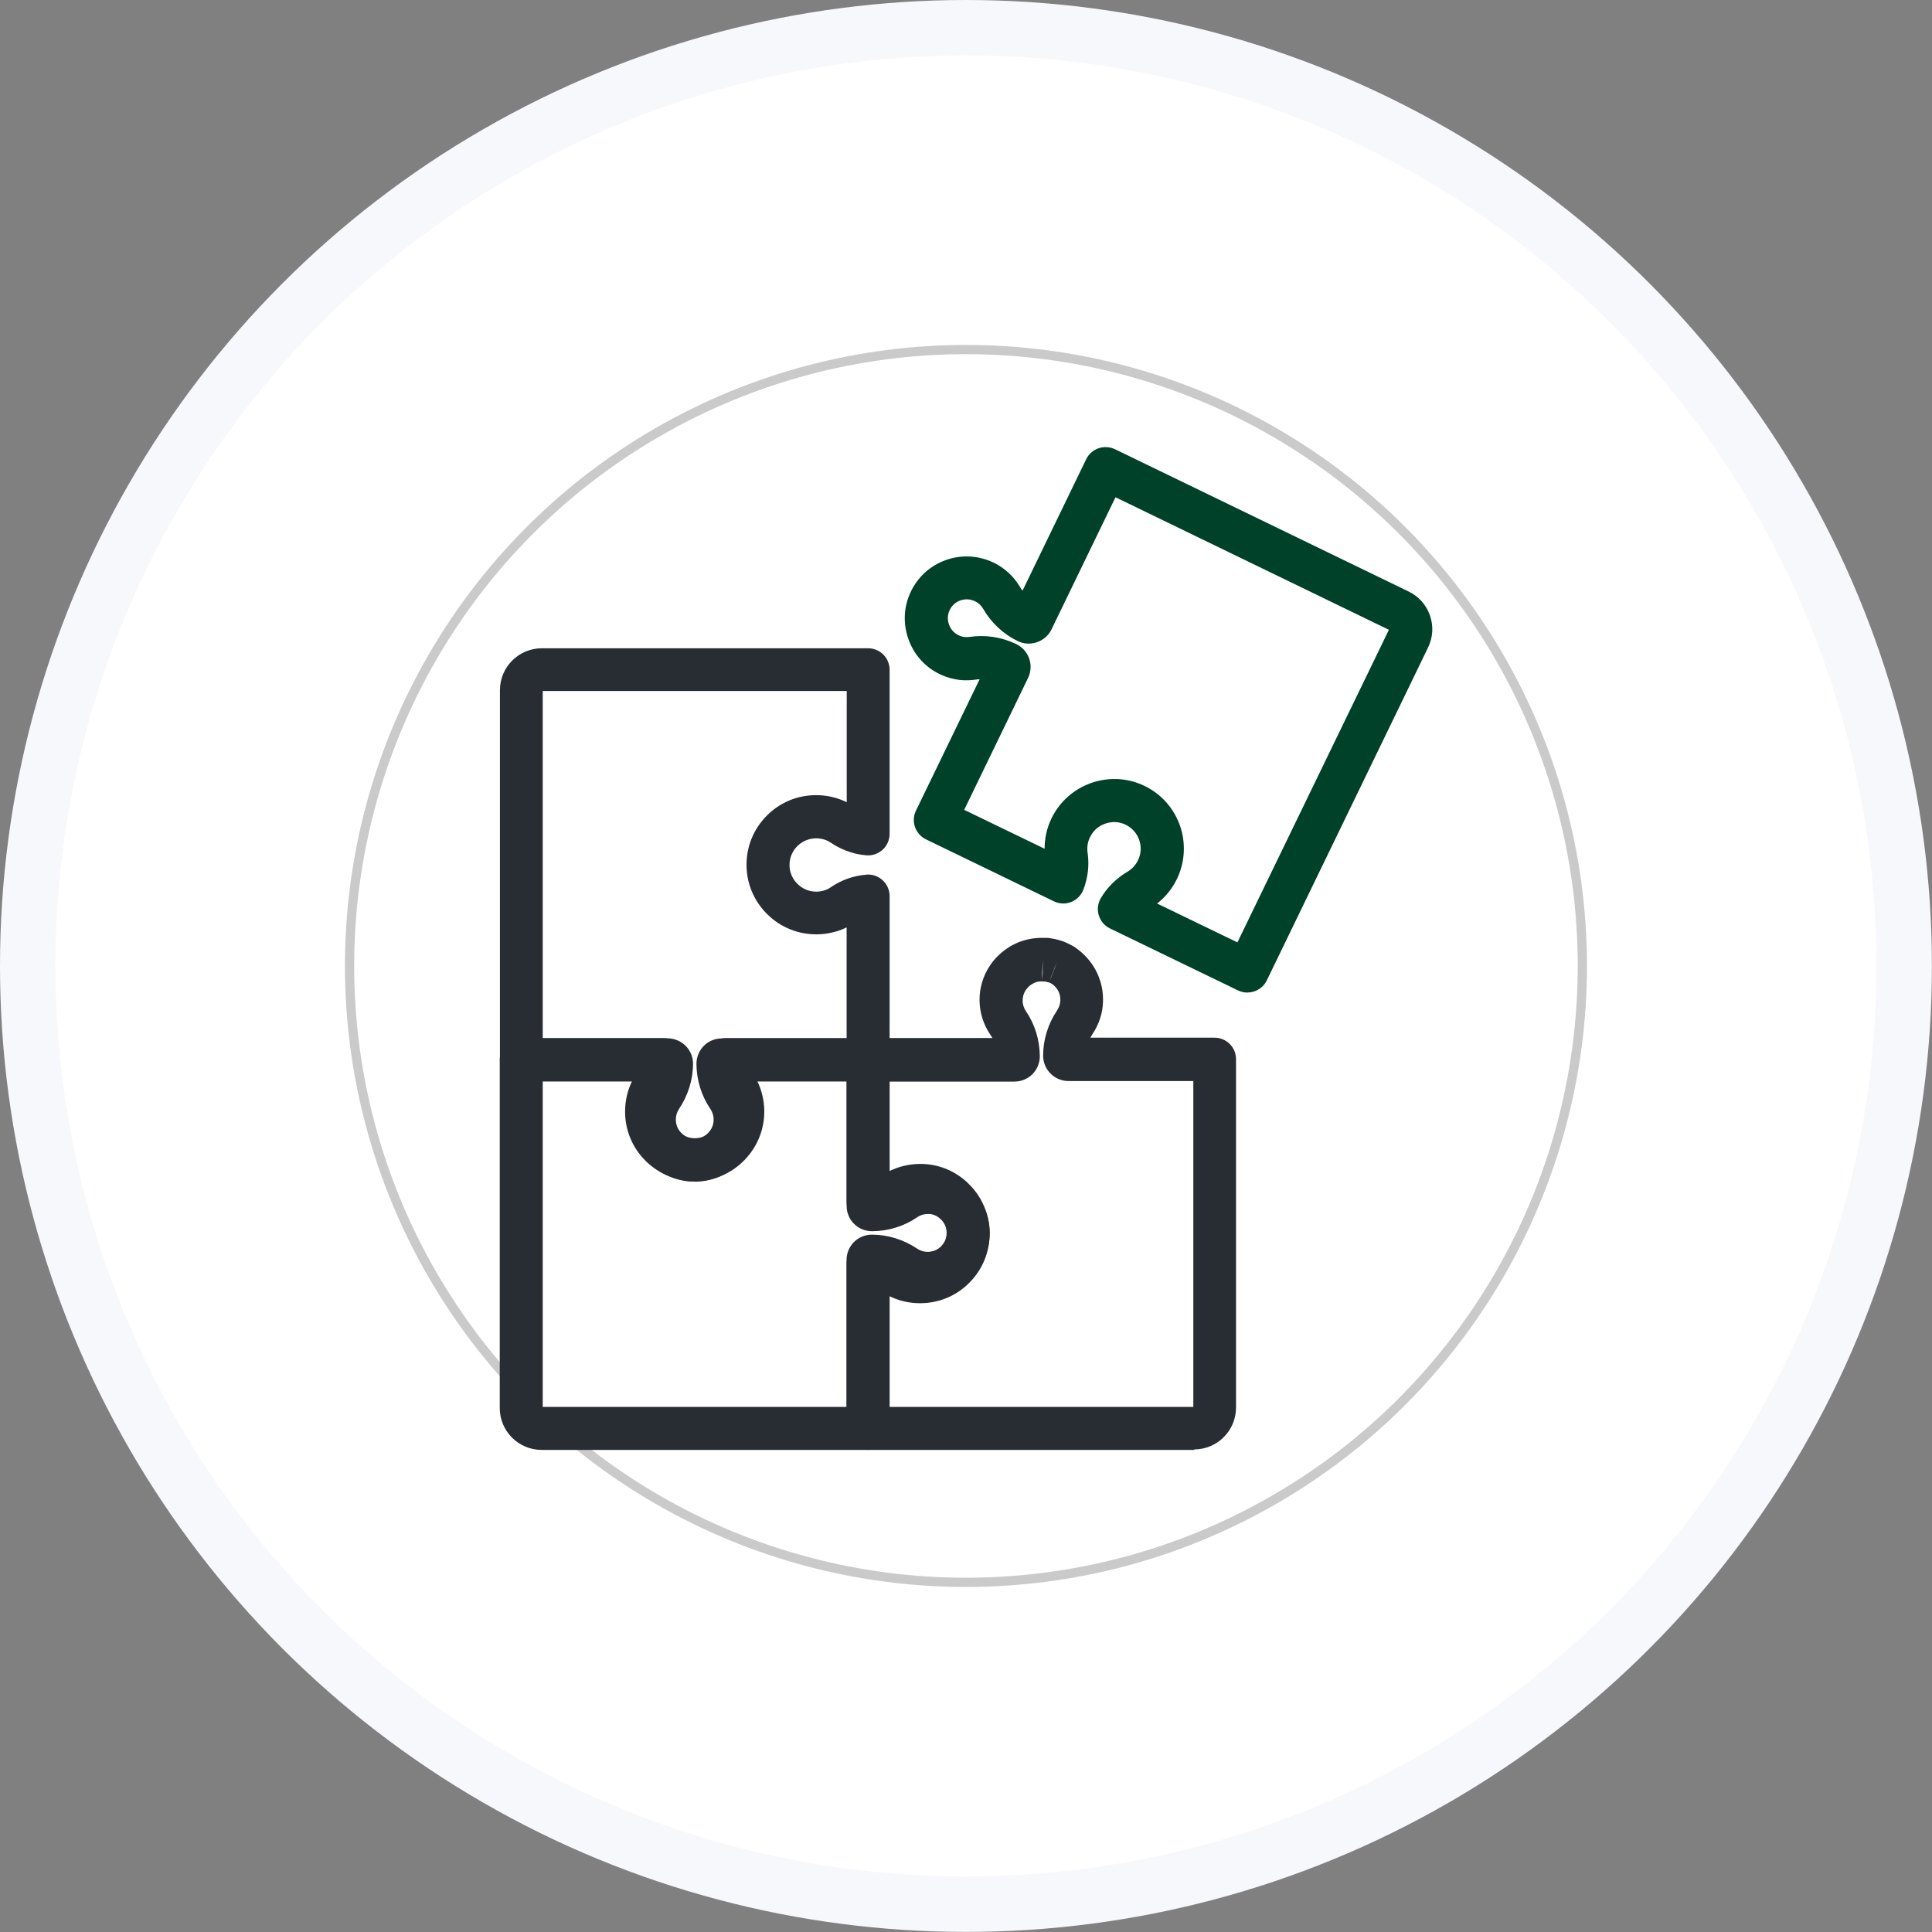
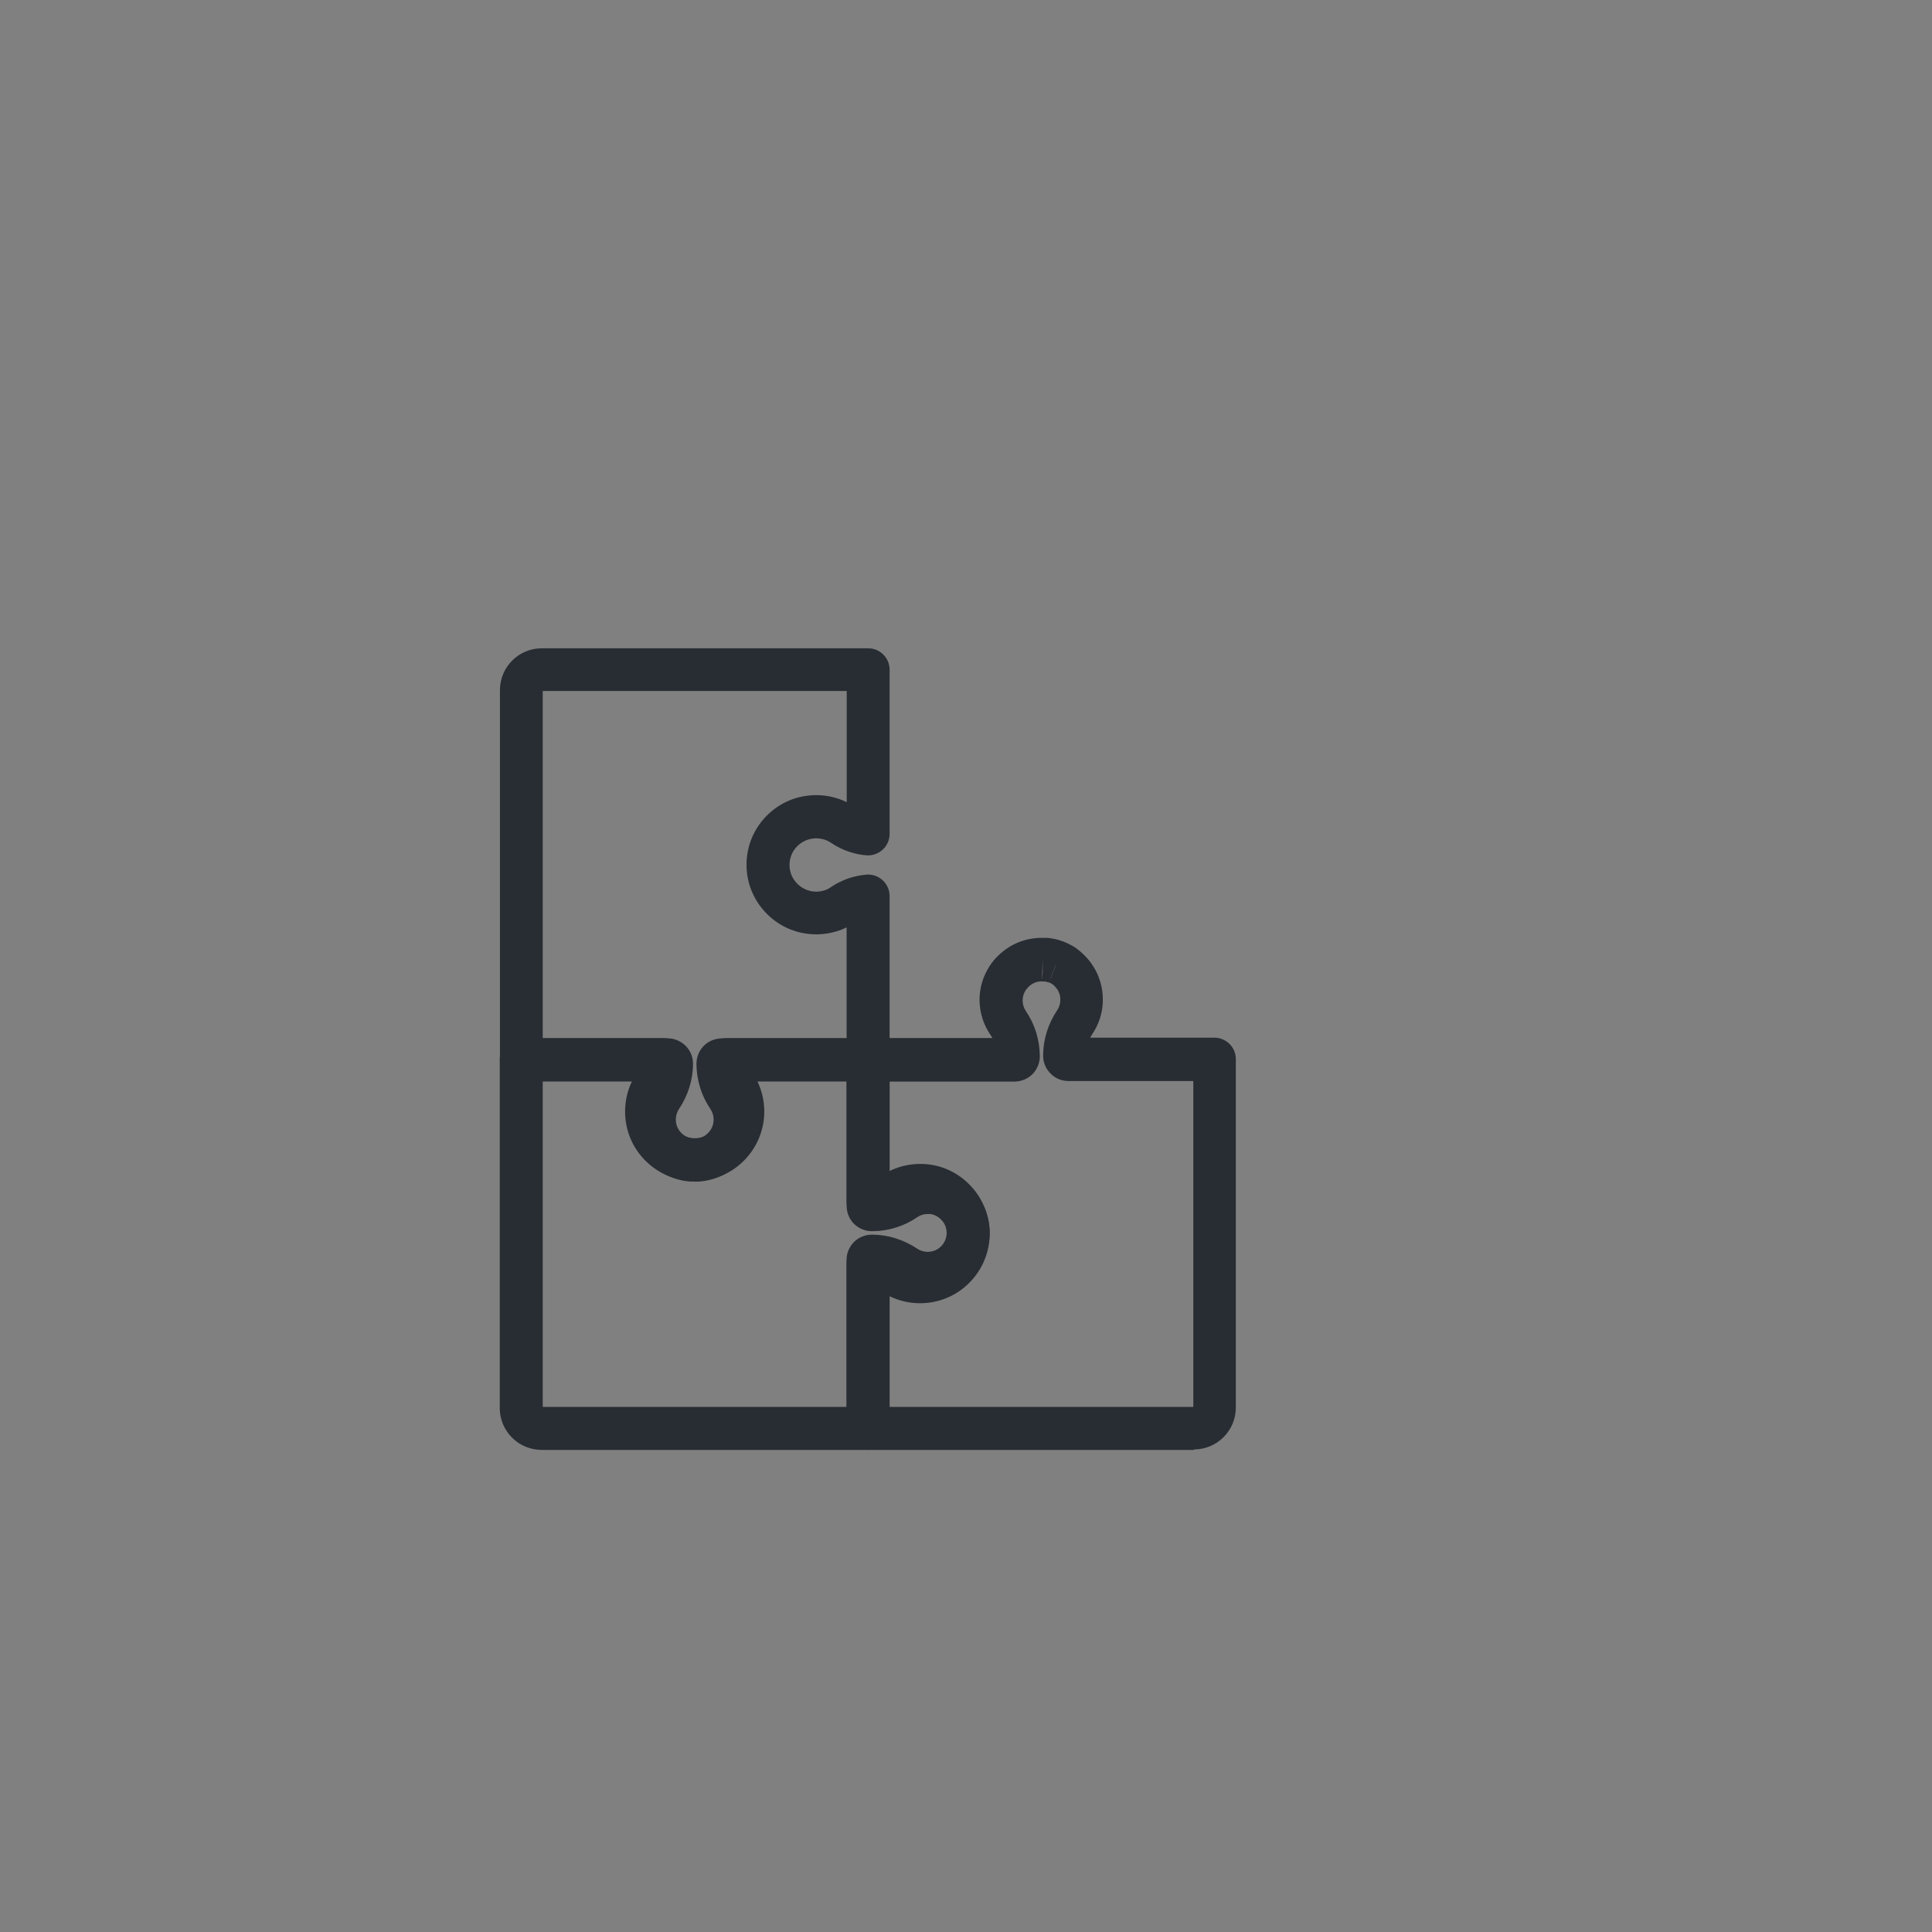
<svg xmlns="http://www.w3.org/2000/svg" id="uuid-af281b7a-d5fe-4ac6-81f3-35dd14f49155" viewBox="0 0 209.03 209.03">
  <rect x="0" y="0" width="209.03" height="209.03" fill="#808080" stroke="none" />
  <defs>
    <style>.uuid-039a1e47-c16a-49e1-b15f-5aeedd9adc9f{fill:#00412a;}.uuid-a682b872-f824-42f3-ba04-419d2634b669{fill:#282d33;}.uuid-1f10f1c5-7387-4fed-add0-1c306741c9a9{fill:none;opacity:.21;stroke:#000;stroke-miterlimit:10;}.uuid-77ffd0e2-ecec-4851-ba44-4517cc52d989{fill:#fff;stroke:#f7f8fb;stroke-width:6px;}</style>
  </defs>
  <g id="uuid-c23dfd3c-2e57-4f15-8861-c6005397574d">
    <g>
-       <circle class="uuid-77ffd0e2-ecec-4851-ba44-4517cc52d989" cx="104.51" cy="104.51" r="101.51" />
-       <circle class="uuid-1f10f1c5-7387-4fed-add0-1c306741c9a9" cx="104.51" cy="104.51" r="66.69" />
-       <path class="uuid-039a1e47-c16a-49e1-b15f-5aeedd9adc9f" d="M134.96,107.39c-.35,0-.69-.08-1.01-.23l-13.86-6.71c-.58-.28-1.02-.8-1.21-1.42-.19-.62-.11-1.29,.22-1.85,.68-1.17,1.69-2.16,2.89-2.87,.49-.29,.88-.71,1.13-1.23l.06-.13c.28-.65,.31-1.35,.09-2.02l-.03-.09c-.26-.72-.78-1.29-1.49-1.63-.58-.27-1.23-.34-1.85-.19-.12,.03-.23,.06-.35,.1-.64,.23-1.16,.66-1.5,1.24-.05,.08-.09,.17-.14,.26-.24,.51-.32,1.07-.24,1.63,.2,1.34,.04,2.72-.46,4.02-.24,.6-.71,1.08-1.32,1.32-.6,.24-1.28,.21-1.86-.07l-13.85-6.71c-1.15-.56-1.64-1.95-1.08-3.1l6.89-14.22c-.14,0-.28,.02-.42,.04-.56,.08-1.13,.1-1.7,.04-.73-.08-1.44-.28-2.11-.59-1.62-.75-2.85-2.1-3.46-3.79-.61-1.69-.54-3.5,.22-5.12,.76-1.64,2.12-2.87,3.82-3.48,1.7-.6,3.53-.5,5.16,.28,1.2,.58,2.19,1.5,2.86,2.64,.08,.14,.17,.28,.27,.4l6.89-14.23c.27-.55,.75-.98,1.33-1.18,.58-.2,1.22-.16,1.78,.1l31.78,15.4c1.09,.53,1.91,1.45,2.3,2.59,.4,1.14,.33,2.37-.2,3.46l-17.45,36.02c-.27,.56-.75,.98-1.33,1.18-.25,.09-.51,.13-.76,.13Zm-9.78-9.64l8.7,4.21,16.39-33.82-29.58-14.34-6.92,14.29c-.32,.66-.88,1.15-1.57,1.39h0c-.69,.24-1.44,.2-2.09-.12-1.56-.76-2.86-1.97-3.75-3.51-.2-.35-.51-.63-.87-.8-.5-.24-1.05-.27-1.58-.09-.53,.19-.93,.56-1.17,1.06-.23,.5-.25,1.04-.06,1.56,.19,.53,.56,.93,1.06,1.16,.2,.1,.42,.16,.64,.18,.17,.02,.35,.01,.51-.01,1.69-.25,3.42,0,5.01,.75,.02,0,.04,.02,.06,.03,.65,.32,1.15,.87,1.39,1.56,.24,.68,.2,1.44-.12,2.1l-6.91,14.27,8.7,4.21c0-1.1,.23-2.19,.7-3.19,.11-.23,.22-.45,.35-.66,.88-1.49,2.27-2.64,3.91-3.24,.29-.11,.59-.2,.89-.26,1.65-.38,3.33-.21,4.87,.51,1.84,.86,3.23,2.39,3.91,4.3l.06,.17c.57,1.74,.49,3.62-.22,5.3-.05,.12-.1,.24-.16,.35-.5,1.03-1.22,1.93-2.12,2.63Zm-13.75-30.46h0Z" />
      <path class="uuid-a682b872-f824-42f3-ba04-419d2634b669" d="M75.13,127.83s-.07,0-.09,0h-.09s-.05,0-.07,0h-.09s-.03,0-.04,0c0,0,0,0-.01,0h-.01s0,0,0,0h-.07s-.04,0-.07,0c-.89-.08-1.73-.32-2.52-.73l-.11-.06s-.03-.02-.04-.02l-.09-.05s-.04-.02-.05-.03h0s-.01,0-.01,0c0,0-.02-.01-.03-.02l-.17-.11s-.06-.04-.09-.06c-.01,0-.04-.03-.07-.05-.02-.01-.04-.03-.07-.04,0,0-.07-.05-.07-.05,0,0,0,0-.01,0-.02-.02-.05-.03-.07-.05l-.06-.05s-.07-.05-.09-.07c0,0-.07-.05-.07-.06l-.11-.09s-.05-.04-.06-.05c0,0-.02-.02-.04-.04-.02-.02-.06-.05-.08-.07l-.23-.22c-1.1-1.08-1.8-2.54-1.95-4.09-.02-.22-.03-.44-.03-.67,0-1.33,.39-2.62,1.13-3.72,.09-.14,.17-.27,.25-.42h-13.44c-1.28,0-2.32-1.04-2.32-2.32v-40.02h0c0-2.5,2.03-4.53,4.53-4.53h35.31c1.28,0,2.32,1.04,2.32,2.32v17.76c0,.65-.27,1.27-.75,1.71-.48,.44-1.12,.66-1.76,.61-.6-.05-1.19-.16-1.76-.35-.73-.23-1.43-.57-2.08-1.01-.3-.2-.62-.34-.96-.41-.96-.22-1.99,.08-2.69,.79-.55,.55-.84,1.29-.83,2.07,.01,.76,.32,1.48,.88,2.02,.55,.53,1.25,.82,2.02,.82,.3,0,.58-.05,.84-.13,.01,0,.03,0,.04-.01,.26-.08,.5-.2,.72-.36,1.12-.76,2.44-1.23,3.82-1.34,.64-.06,1.28,.17,1.76,.61,.48,.44,.75,1.06,.75,1.71v17.74c0,.62-.24,1.21-.68,1.64s-1.03,.68-1.64,.68h-13.45c.07,.12,.14,.25,.22,.36,.74,1.08,1.14,2.35,1.17,3.67,.03,1.79-.64,3.48-1.89,4.77-1.25,1.29-2.92,2.01-4.7,2.04h-.13Zm-1.32-4.2l-.67,1.39,.93-1.79-.27,.4Zm-.74,.18l-.59,.78,.29-.34,.3-.44Zm2.02-.62s.08,0,.1,0h.04c.52,0,1.01-.22,1.4-.63,.39-.4,.59-.91,.58-1.46,0-.4-.13-.79-.35-1.12-.97-1.42-1.49-3.1-1.51-4.87,0-.73,.29-1.45,.8-1.96,.5-.51,1.21-.8,1.94-.8h13.51v-12.01c-.33,.16-.67,.3-1.02,.41-.03,0-.05,.02-.08,.02,0,0-.02,0-.02,0-.64,.2-1.35,.31-2.07,.32h-.08c-1.98,0-3.84-.74-5.27-2.13-1.45-1.41-2.26-3.29-2.29-5.29-.03-2.03,.74-3.95,2.17-5.4,1.43-1.45,3.33-2.24,5.36-2.24,.56,0,1.12,.06,1.66,.18,.57,.13,1.12,.32,1.65,.58v-12.03H58.72v37.58h13.51c.73,0,1.44,.3,1.95,.81,.51,.51,.8,1.2,.8,1.93,0,1.73-.53,3.43-1.52,4.91-.22,.33-.34,.73-.34,1.14,0,.07,0,.14,.01,.21,.05,.48,.25,.91,.6,1.25,0,0,.07,.06,.07,.07l.08,.07h0s.05,.04,.07,.05c.01,0,.05,.03,.06,.04,0,0,.02,.01,.02,.02,.01,0,.03,.02,.04,.03,.02,0,.04,.02,.06,.04,0,0,.01,0,.02,0h0s.05,.03,.07,.04h0c.23,.12,.48,.19,.75,.22,0,0,.02,0,.03,0h0s.02,0,.04,0h.05Zm-2.85-6.18h0Z" />
      <path class="uuid-a682b872-f824-42f3-ba04-419d2634b669" d="M93.92,156.87H58.6c-2.5,0-4.53-2.03-4.53-4.53v-37.7c0-1.28,1.04-2.32,2.32-2.32h15.4c.65,0,1.27,.27,1.71,.75,.44,.48,.66,1.11,.61,1.76-.11,1.35-.57,2.68-1.35,3.84-.32,.47-.48,1.03-.48,1.6,0,.78,.3,1.51,.86,2.05,.55,.54,1.25,.83,2.02,.83,.45,0,.85-.1,1.22-.27,.31-.15,.6-.35,.85-.61,.54-.56,.83-1.29,.82-2.05,0-.57-.18-1.11-.5-1.58-.71-1.05-1.17-2.28-1.31-3.56,0-.09-.02-.18-.03-.27-.05-.64,.18-1.28,.61-1.75,.44-.47,1.06-.74,1.7-.74h15.4c1.28,0,2.32,1.04,2.32,2.32v13.45c.12-.07,.25-.14,.36-.22l.19-.12c1.05-.66,2.25-1.02,3.48-1.04,1.8,0,3.48,.65,4.77,1.89,1.29,1.25,2.01,2.92,2.04,4.7,.02,1.81-.66,3.51-1.93,4.8-1.1,1.11-2.55,1.81-4.1,1.96-1.51,.15-3.1-.23-4.39-1.1-.13-.09-.27-.17-.41-.25v15.83c0,1.28-1.04,2.32-2.32,2.32Zm-35.2-4.65h32.87v-15.9c0-.73,.29-1.42,.8-1.94,.51-.51,1.22-.8,1.94-.8,1.73,0,3.43,.53,4.91,1.52,.39,.26,.88,.38,1.34,.33,.48-.05,.91-.25,1.25-.6,.39-.4,.6-.91,.59-1.47,0-.55-.22-1.04-.62-1.43-.4-.39-.91-.63-1.46-.58-.37,0-.74,.11-1.05,.31l-.07,.05c-1.41,.96-3.09,1.49-4.86,1.5-.76,0-1.44-.29-1.96-.8-.51-.5-.8-1.21-.8-1.94v-13.51h-9.67c.48,.99,.74,2.07,.76,3.18,.03,2.01-.73,3.91-2.13,5.36-.64,.66-1.38,1.19-2.2,1.58-.97,.46-2.01,.7-3.09,.71-.01,0-.1,0-.11,0-1.99,0-3.87-.77-5.29-2.17-1.45-1.43-2.24-3.33-2.24-5.36,0-1.15,.26-2.28,.76-3.3h-9.67v35.26Z" />
-       <path class="uuid-a682b872-f824-42f3-ba04-419d2634b669" d="M129.23,156.87h-35.31c-1.28,0-2.32-1.04-2.32-2.32v-17.78c0-.65,.27-1.27,.75-1.71s1.11-.66,1.76-.61c1.35,.11,2.68,.57,3.84,1.35,1.12,.75,2.71,.59,3.66-.37,.55-.55,.84-1.29,.83-2.07,0-.41-.1-.8-.27-1.17-.15-.31-.35-.6-.61-.85-.61-.56-1.27-.85-2.05-.82-.57,0-1.11,.18-1.58,.5-1.12,.76-2.44,1.22-3.82,1.33-.64,.05-1.28-.17-1.76-.61-.48-.44-.75-1.06-.75-1.71v-15.4c0-1.28,1.04-2.32,2.32-2.32h13.45c-.07-.12-.14-.25-.22-.36-.74-1.08-1.14-2.35-1.17-3.67-.02-1.36,.37-2.68,1.13-3.82,.23-.34,.48-.65,.76-.94,.55-.56,1.17-1.02,1.86-1.36,.14-.07,.29-.14,.44-.2,.77-.31,1.58-.47,2.41-.49h.12s.07,0,.11,0h.03s.15,0,.17,0c.02,0,.08,0,.13,0h0s.07,0,.11,0c0,0,.12,.01,.13,.01h.11s.11,.03,.12,.03c.02,0,.06,0,.08,.01,.01,0,.11,.02,.13,.02,.01,0,.07,.01,.11,.02,.04,0,.07,.01,.11,.02,0,0,.03,0,.06,.01,.03,0,.07,.01,.1,.02,.02,0,.06,.02,.1,.03h0s.14,.03,.14,.03c.02,0,.08,.02,.1,.03l.07,.02s.07,.02,.09,.03h.02s.06,.02,.08,.03l.09,.03s.07,.02,.1,.03l.06,.02s.04,.02,.06,.02c.02,0,.03,.01,.04,.02,.05,.02,.09,.04,.14,.06l.09,.04s.02,0,.02,.01l.06,.03s.03,.01,.05,.02c.02,.01,.05,.02,.07,.03l.17,.09s.08,.04,.12,.06l.08,.04s.14,.08,.16,.09c.02,.01,.07,.05,.12,.07h0s.1,.06,.11,.07c.02,.01,.06,.04,.08,.06l.04,.03s.06,.04,.09,.07l.2,.15s.1,.08,.1,.08c.02,.02,.07,.06,.09,.08,.03,.02,.08,.06,.1,.09l.08,.07s.02,.02,.03,.03h0c.07,.06,.13,.12,.19,.18,.77,.76,1.35,1.69,1.67,2.71,.05,.14,.09,.3,.13,.45,.02,.07,.04,.16,.06,.25,.03,.13,.05,.25,.07,.38,.05,.32,.07,.66,.07,.99,0,.09,0,.17,0,.26-.04,1.23-.43,2.43-1.12,3.46-.09,.14-.17,.27-.25,.42h13.44c1.28,0,2.32,1.04,2.32,2.32v37.7c0,2.5-2.03,4.53-4.53,4.53Zm-32.99-4.65h32.87v-35.26h-13.51c-.73,0-1.41-.28-1.93-.8-.53-.53-.81-1.21-.81-1.95,0-1.73,.53-3.43,1.52-4.91,.21-.31,.33-.68,.34-1.06v-.08c0-.11,0-.21-.02-.31l-.02-.11c-.03-.11-.04-.16-.05-.2-.1-.32-.27-.59-.51-.83l-.07-.07s0,0,0,0c-.01-.01-.03-.02-.04-.04-.02-.02-.05-.04-.06-.05l-.07-.05s-.01-.01-.03-.02c-.02-.01-.06-.04-.06-.04,0,0-.03-.02-.05-.03h0s-.06-.03-.07-.04c0,0-.02,0-.02-.01-.02,0-.04-.02-.05-.03,0,0-.02,0-.03-.01,0,0,0,0-.01,0,0,0-.02,0-.03-.01,0,0,0,0,.01,0-.01,0-.02-.01-.03-.02,0,0-.01,0-.02,0,0,0-.01,0-.02,0h0s0,0,0,0c0,0,0,0,0,0h0s0,0,0,0c0,0-.02,0-.02,0,0,0-.02,0-.03-.01,0,0-.02,0-.04-.01h-.03s-.03-.02-.04-.02c-.02,0-.05-.02-.07-.02l-.07-.02s-.04,0-.06-.01h0s-.03,0-.04,0c0,0-.02,0-.02,0h-.04s-.03-.01-.05-.01c0,0-.03,0-.05,0-.01,0-.03,0-.04,0-.04,0-.09,0-.13-.01h0s-.11,0-.11,0c-.22,0-.47,.05-.7,.15-.04,.02-.08,.03-.12,.06-.22,.11-.42,.25-.58,.43-.09,.09-.17,.2-.25,.3-.23,.34-.34,.74-.34,1.15,0,.4,.13,.79,.35,1.12,.97,1.42,1.49,3.1,1.51,4.87,0,.74-.28,1.43-.79,1.95-.5,.51-1.22,.81-1.95,.81h-13.51v9.67c.99-.48,2.07-.74,3.18-.76,1.98-.04,3.79,.68,5.22,2l.14,.14c.66,.64,1.19,1.38,1.57,2.2,.46,.97,.7,2.01,.71,3.09,.03,2.03-.74,3.95-2.17,5.4-1.43,1.45-3.33,2.24-5.36,2.24-1.16,0-2.28-.26-3.3-.76v12.05Zm16.57-48.42l-.08,2.25,.08-.76v-1.49Zm1.23,1.07l-.43,1.14,.1-.21,.63-1.67-.31,.74Zm.91-.43l-.36,.58,.36-.58Z" />
+       <path class="uuid-a682b872-f824-42f3-ba04-419d2634b669" d="M129.23,156.87h-35.31c-1.28,0-2.32-1.04-2.32-2.32v-17.78c0-.65,.27-1.27,.75-1.71s1.11-.66,1.76-.61c1.35,.11,2.68,.57,3.84,1.35,1.12,.75,2.71,.59,3.66-.37,.55-.55,.84-1.29,.83-2.07,0-.41-.1-.8-.27-1.17-.15-.31-.35-.6-.61-.85-.61-.56-1.27-.85-2.05-.82-.57,0-1.11,.18-1.58,.5-1.12,.76-2.44,1.22-3.82,1.33-.64,.05-1.28-.17-1.76-.61-.48-.44-.75-1.06-.75-1.71v-15.4c0-1.28,1.04-2.32,2.32-2.32h13.45c-.07-.12-.14-.25-.22-.36-.74-1.08-1.14-2.35-1.17-3.67-.02-1.36,.37-2.68,1.13-3.82,.23-.34,.48-.65,.76-.94,.55-.56,1.17-1.02,1.86-1.36,.14-.07,.29-.14,.44-.2,.77-.31,1.58-.47,2.41-.49h.12s.07,0,.11,0h.03s.15,0,.17,0c.02,0,.08,0,.13,0h0s.07,0,.11,0c0,0,.12,.01,.13,.01h.11s.11,.03,.12,.03c.02,0,.06,0,.08,.01,.01,0,.11,.02,.13,.02,.01,0,.07,.01,.11,.02,.04,0,.07,.01,.11,.02,0,0,.03,0,.06,.01,.03,0,.07,.01,.1,.02,.02,0,.06,.02,.1,.03h0s.14,.03,.14,.03c.02,0,.08,.02,.1,.03l.07,.02s.07,.02,.09,.03s.06,.02,.08,.03l.09,.03s.07,.02,.1,.03l.06,.02s.04,.02,.06,.02c.02,0,.03,.01,.04,.02,.05,.02,.09,.04,.14,.06l.09,.04s.02,0,.02,.01l.06,.03s.03,.01,.05,.02c.02,.01,.05,.02,.07,.03l.17,.09s.08,.04,.12,.06l.08,.04s.14,.08,.16,.09c.02,.01,.07,.05,.12,.07h0s.1,.06,.11,.07c.02,.01,.06,.04,.08,.06l.04,.03s.06,.04,.09,.07l.2,.15s.1,.08,.1,.08c.02,.02,.07,.06,.09,.08,.03,.02,.08,.06,.1,.09l.08,.07s.02,.02,.03,.03h0c.07,.06,.13,.12,.19,.18,.77,.76,1.35,1.69,1.67,2.71,.05,.14,.09,.3,.13,.45,.02,.07,.04,.16,.06,.25,.03,.13,.05,.25,.07,.38,.05,.32,.07,.66,.07,.99,0,.09,0,.17,0,.26-.04,1.23-.43,2.43-1.12,3.46-.09,.14-.17,.27-.25,.42h13.44c1.28,0,2.32,1.04,2.32,2.32v37.7c0,2.5-2.03,4.53-4.53,4.53Zm-32.99-4.65h32.87v-35.26h-13.51c-.73,0-1.41-.28-1.93-.8-.53-.53-.81-1.21-.81-1.95,0-1.73,.53-3.43,1.52-4.91,.21-.31,.33-.68,.34-1.06v-.08c0-.11,0-.21-.02-.31l-.02-.11c-.03-.11-.04-.16-.05-.2-.1-.32-.27-.59-.51-.83l-.07-.07s0,0,0,0c-.01-.01-.03-.02-.04-.04-.02-.02-.05-.04-.06-.05l-.07-.05s-.01-.01-.03-.02c-.02-.01-.06-.04-.06-.04,0,0-.03-.02-.05-.03h0s-.06-.03-.07-.04c0,0-.02,0-.02-.01-.02,0-.04-.02-.05-.03,0,0-.02,0-.03-.01,0,0,0,0-.01,0,0,0-.02,0-.03-.01,0,0,0,0,.01,0-.01,0-.02-.01-.03-.02,0,0-.01,0-.02,0,0,0-.01,0-.02,0h0s0,0,0,0c0,0,0,0,0,0h0s0,0,0,0c0,0-.02,0-.02,0,0,0-.02,0-.03-.01,0,0-.02,0-.04-.01h-.03s-.03-.02-.04-.02c-.02,0-.05-.02-.07-.02l-.07-.02s-.04,0-.06-.01h0s-.03,0-.04,0c0,0-.02,0-.02,0h-.04s-.03-.01-.05-.01c0,0-.03,0-.05,0-.01,0-.03,0-.04,0-.04,0-.09,0-.13-.01h0s-.11,0-.11,0c-.22,0-.47,.05-.7,.15-.04,.02-.08,.03-.12,.06-.22,.11-.42,.25-.58,.43-.09,.09-.17,.2-.25,.3-.23,.34-.34,.74-.34,1.15,0,.4,.13,.79,.35,1.12,.97,1.42,1.49,3.1,1.51,4.87,0,.74-.28,1.43-.79,1.95-.5,.51-1.22,.81-1.95,.81h-13.51v9.67c.99-.48,2.07-.74,3.18-.76,1.98-.04,3.79,.68,5.22,2l.14,.14c.66,.64,1.19,1.38,1.57,2.2,.46,.97,.7,2.01,.71,3.09,.03,2.03-.74,3.95-2.17,5.4-1.43,1.45-3.33,2.24-5.36,2.24-1.16,0-2.28-.26-3.3-.76v12.05Zm16.57-48.42l-.08,2.25,.08-.76v-1.49Zm1.23,1.07l-.43,1.14,.1-.21,.63-1.67-.31,.74Zm.91-.43l-.36,.58,.36-.58Z" />
    </g>
  </g>
</svg>